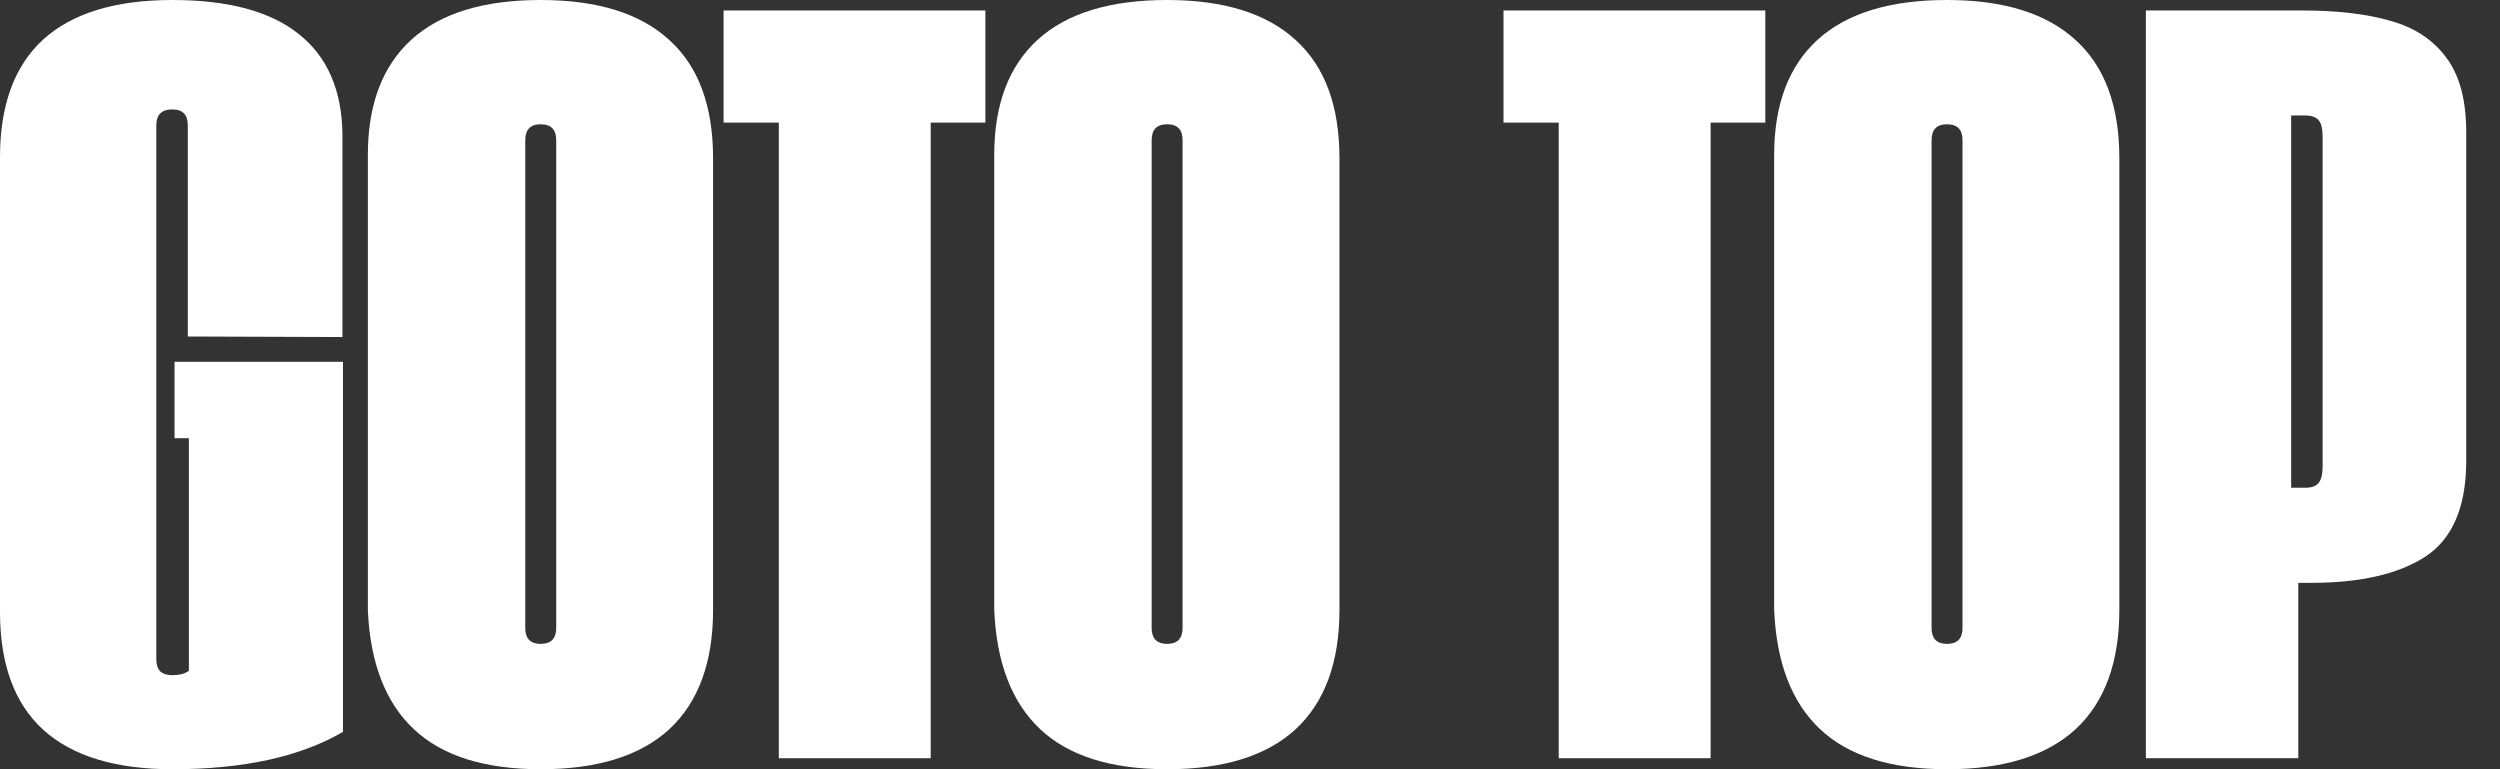
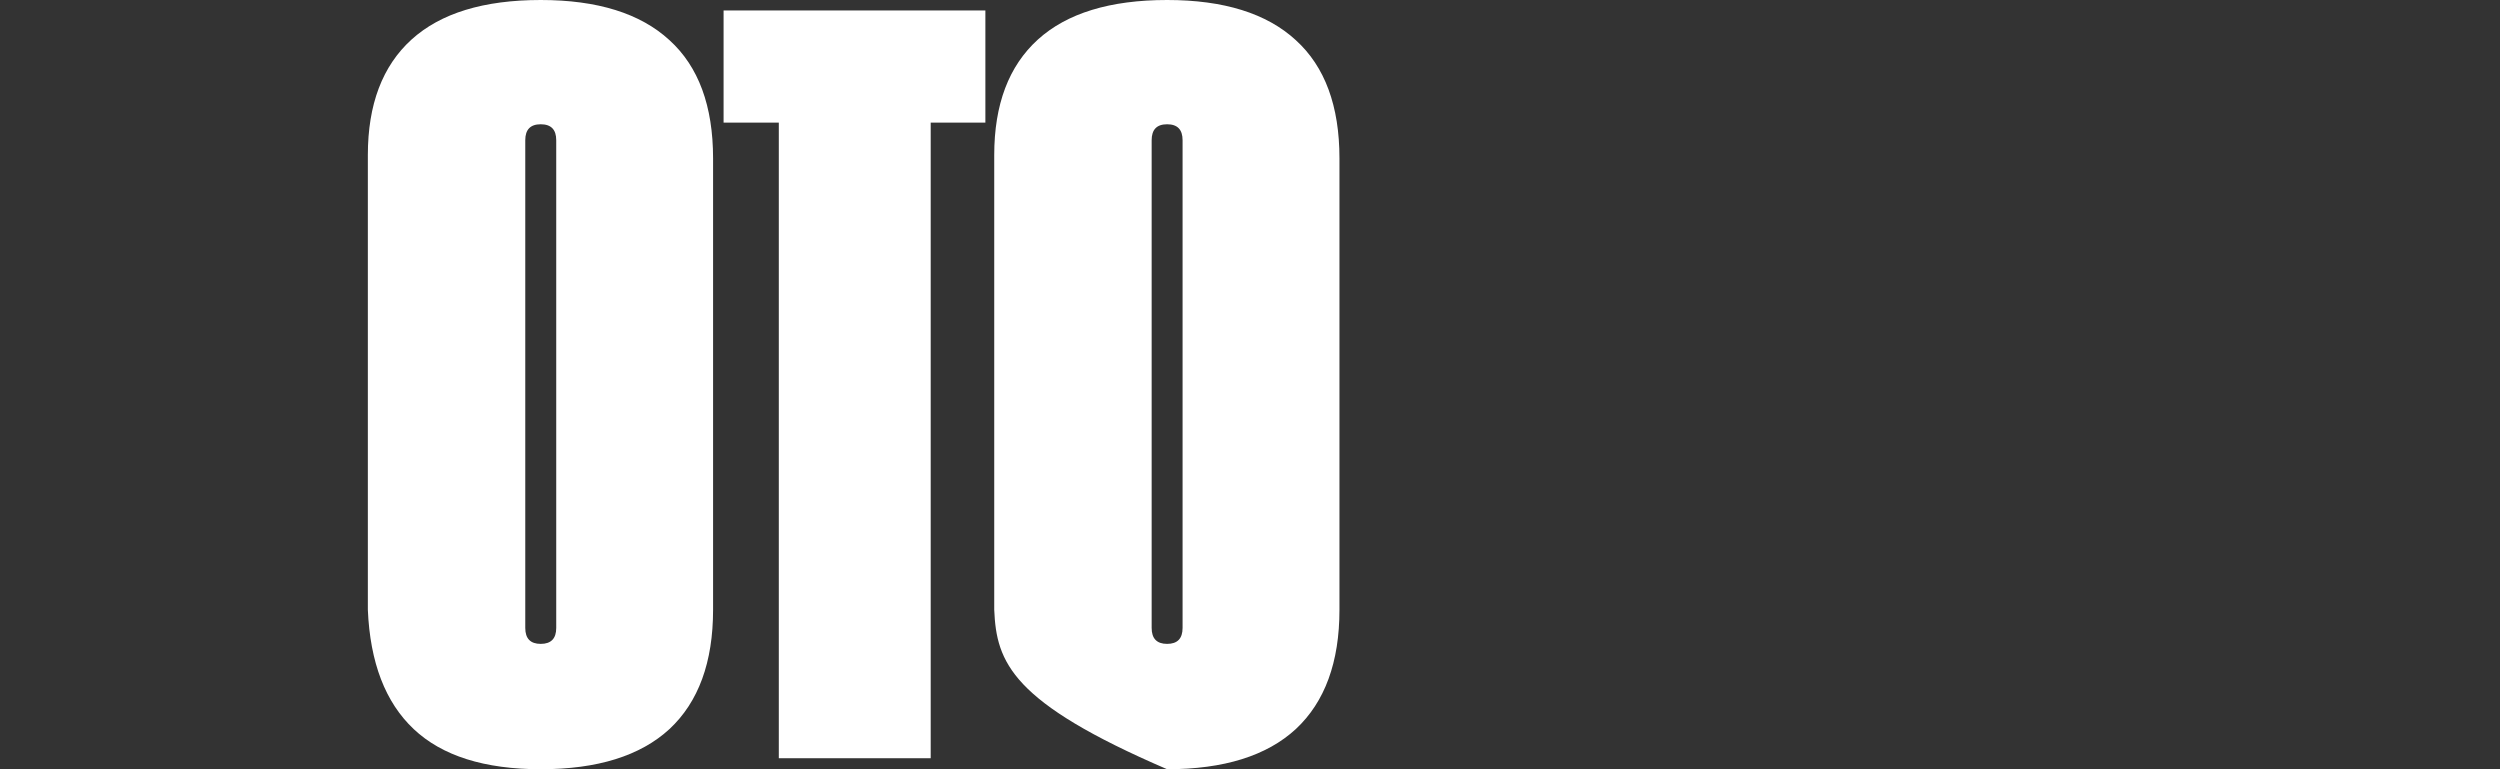
<svg xmlns="http://www.w3.org/2000/svg" width="65" height="20" viewBox="0 0 65 20" fill="none">
  <rect x="0" y="0" width="65" height="20" fill="#333333" stroke="none" />
-   <path d="M4.481 20C2.997 20 1.877 19.657 1.12 18.971C0.373 18.285 0 17.265 0 15.911V4.089C0 2.735 0.373 1.716 1.12 1.029C1.877 0.343 2.997 0 4.481 0C5.936 0 7.032 0.295 7.769 0.886C8.516 1.477 8.894 2.354 8.904 3.517V8.763L4.883 8.749V3.259C4.883 2.983 4.749 2.845 4.481 2.845C4.203 2.845 4.064 2.983 4.064 3.259V17.141C4.064 17.274 4.098 17.379 4.165 17.455C4.241 17.522 4.347 17.555 4.481 17.555C4.663 17.555 4.806 17.517 4.911 17.441V11.394H4.538V9.407H8.918V19.028C7.808 19.676 6.328 20 4.481 20Z" fill="white" />
  <path d="M9.564 4.031C9.564 2.716 9.943 1.716 10.699 1.029C11.455 0.343 12.575 0 14.059 0C15.534 0 16.649 0.348 17.406 1.044C18.162 1.73 18.54 2.754 18.54 4.117V15.854C18.54 17.217 18.162 18.251 17.406 18.956C16.649 19.652 15.534 20 14.059 20C12.595 20 11.494 19.652 10.756 18.956C10.019 18.261 9.622 17.227 9.564 15.854V4.031ZM13.657 16.326C13.657 16.602 13.791 16.741 14.059 16.741C14.328 16.741 14.462 16.602 14.462 16.326V3.645C14.462 3.369 14.328 3.231 14.059 3.231C13.791 3.231 13.657 3.369 13.657 3.645V16.326Z" fill="white" />
  <path d="M20.249 3.188H18.813V0.272H25.62V3.188H24.198V19.714H20.249V3.188Z" fill="white" />
-   <path d="M25.85 4.031C25.85 2.716 26.228 1.716 26.984 1.029C27.741 0.343 28.861 0 30.345 0C31.819 0 32.935 0.348 33.691 1.044C34.447 1.73 34.826 2.754 34.826 4.117V15.854C34.826 17.217 34.447 18.251 33.691 18.956C32.935 19.652 31.819 20 30.345 20C28.88 20 27.779 19.652 27.042 18.956C26.305 18.261 25.907 17.227 25.85 15.854V4.031ZM29.943 16.326C29.943 16.602 30.077 16.741 30.345 16.741C30.613 16.741 30.747 16.602 30.747 16.326V3.645C30.747 3.369 30.613 3.231 30.345 3.231C30.077 3.231 29.943 3.369 29.943 3.645V16.326Z" fill="white" />
-   <path d="M40.527 3.188H39.091V0.272H45.898V3.188H44.476V19.714H40.527V3.188Z" fill="white" />
-   <path d="M46.128 4.031C46.128 2.716 46.506 1.716 47.262 1.029C48.019 0.343 49.139 0 50.623 0C52.097 0 53.212 0.348 53.969 1.044C54.725 1.73 55.103 2.754 55.103 4.117V15.854C55.103 17.217 54.725 18.251 53.969 18.956C53.212 19.652 52.097 20 50.623 20C49.158 20 48.057 19.652 47.32 18.956C46.583 18.261 46.185 17.227 46.128 15.854V4.031ZM50.221 16.326C50.221 16.602 50.355 16.741 50.623 16.741C50.891 16.741 51.025 16.602 51.025 16.326V3.645C51.025 3.369 50.891 3.231 50.623 3.231C50.355 3.231 50.221 3.369 50.221 3.645V16.326Z" fill="white" />
-   <path d="M55.793 0.272H59.828C60.766 0.272 61.542 0.362 62.155 0.543C62.777 0.715 63.261 1.034 63.605 1.501C63.95 1.959 64.122 2.607 64.122 3.445V12.023C64.113 13.205 63.754 14.024 63.045 14.482C62.346 14.93 61.36 15.154 60.087 15.154H59.756V19.714H55.793V0.272ZM59.943 12.681C60.106 12.681 60.221 12.638 60.288 12.552C60.355 12.466 60.388 12.323 60.388 12.123V3.56C60.388 3.35 60.355 3.207 60.288 3.131C60.221 3.045 60.101 3.002 59.929 3.002H59.57V12.681H59.943Z" fill="white" />
+   <path d="M25.85 4.031C25.85 2.716 26.228 1.716 26.984 1.029C27.741 0.343 28.861 0 30.345 0C31.819 0 32.935 0.348 33.691 1.044C34.447 1.73 34.826 2.754 34.826 4.117V15.854C34.826 17.217 34.447 18.251 33.691 18.956C32.935 19.652 31.819 20 30.345 20C26.305 18.261 25.907 17.227 25.85 15.854V4.031ZM29.943 16.326C29.943 16.602 30.077 16.741 30.345 16.741C30.613 16.741 30.747 16.602 30.747 16.326V3.645C30.747 3.369 30.613 3.231 30.345 3.231C30.077 3.231 29.943 3.369 29.943 3.645V16.326Z" fill="white" />
</svg>